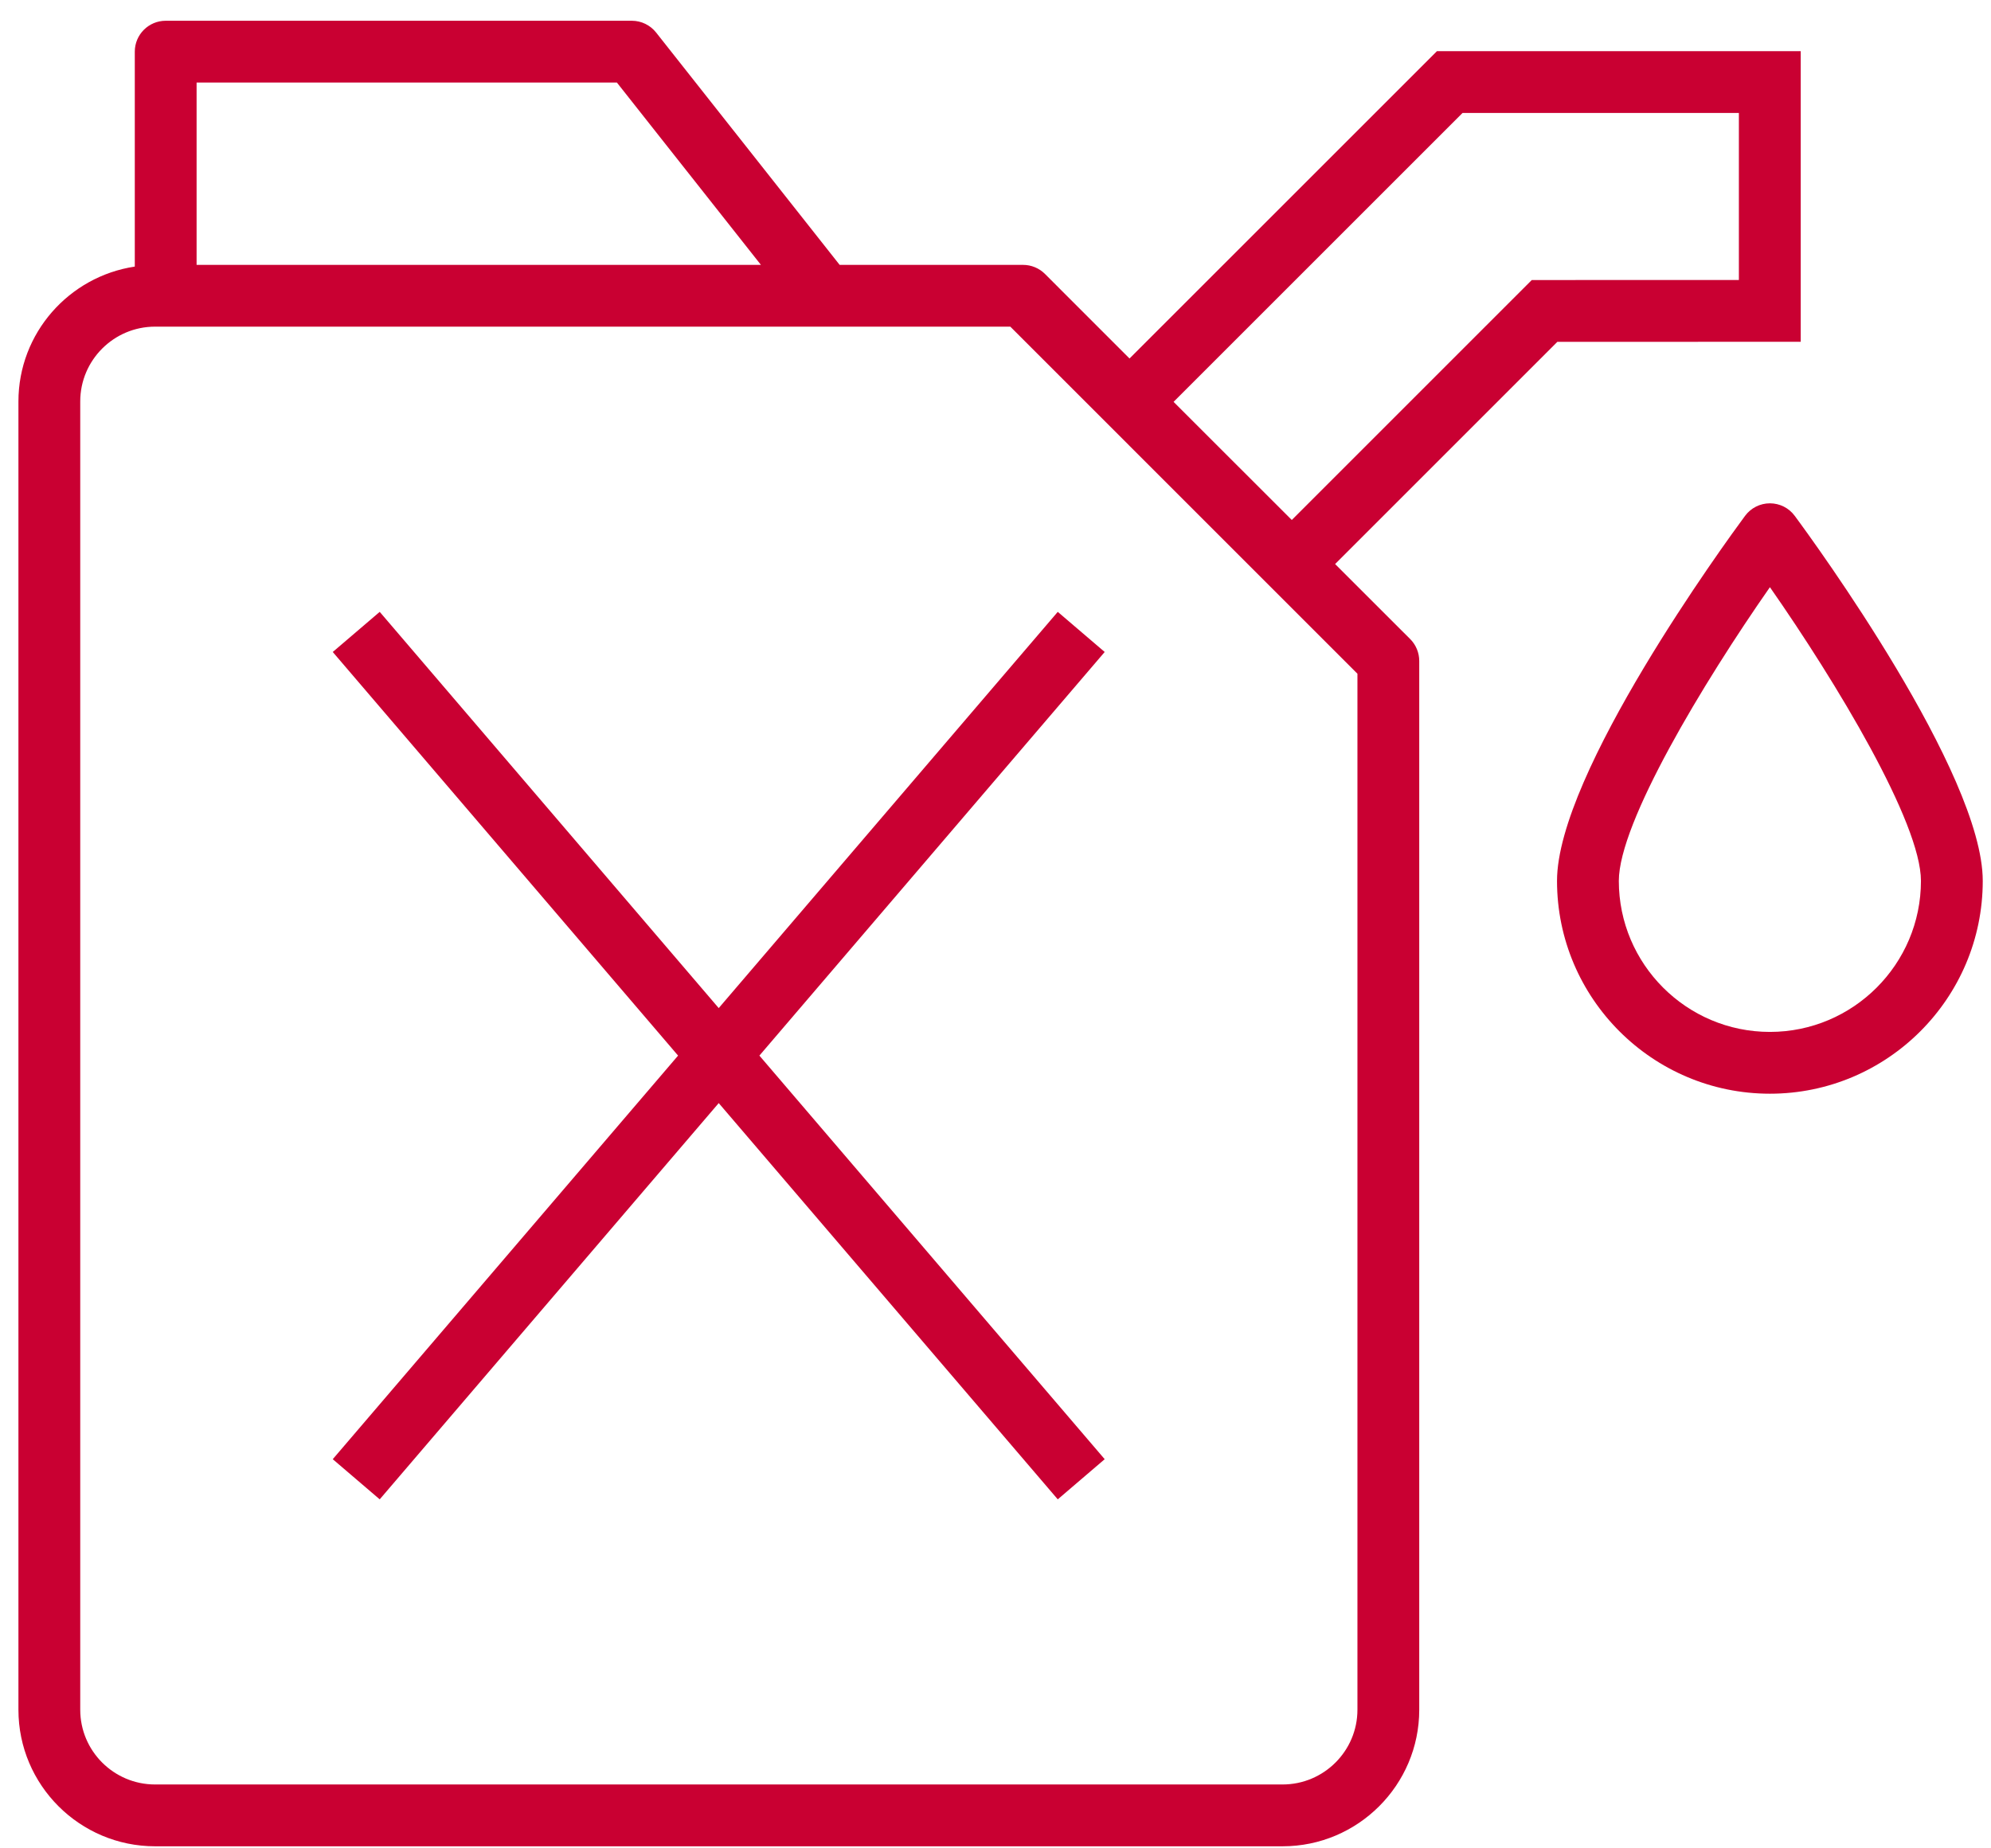
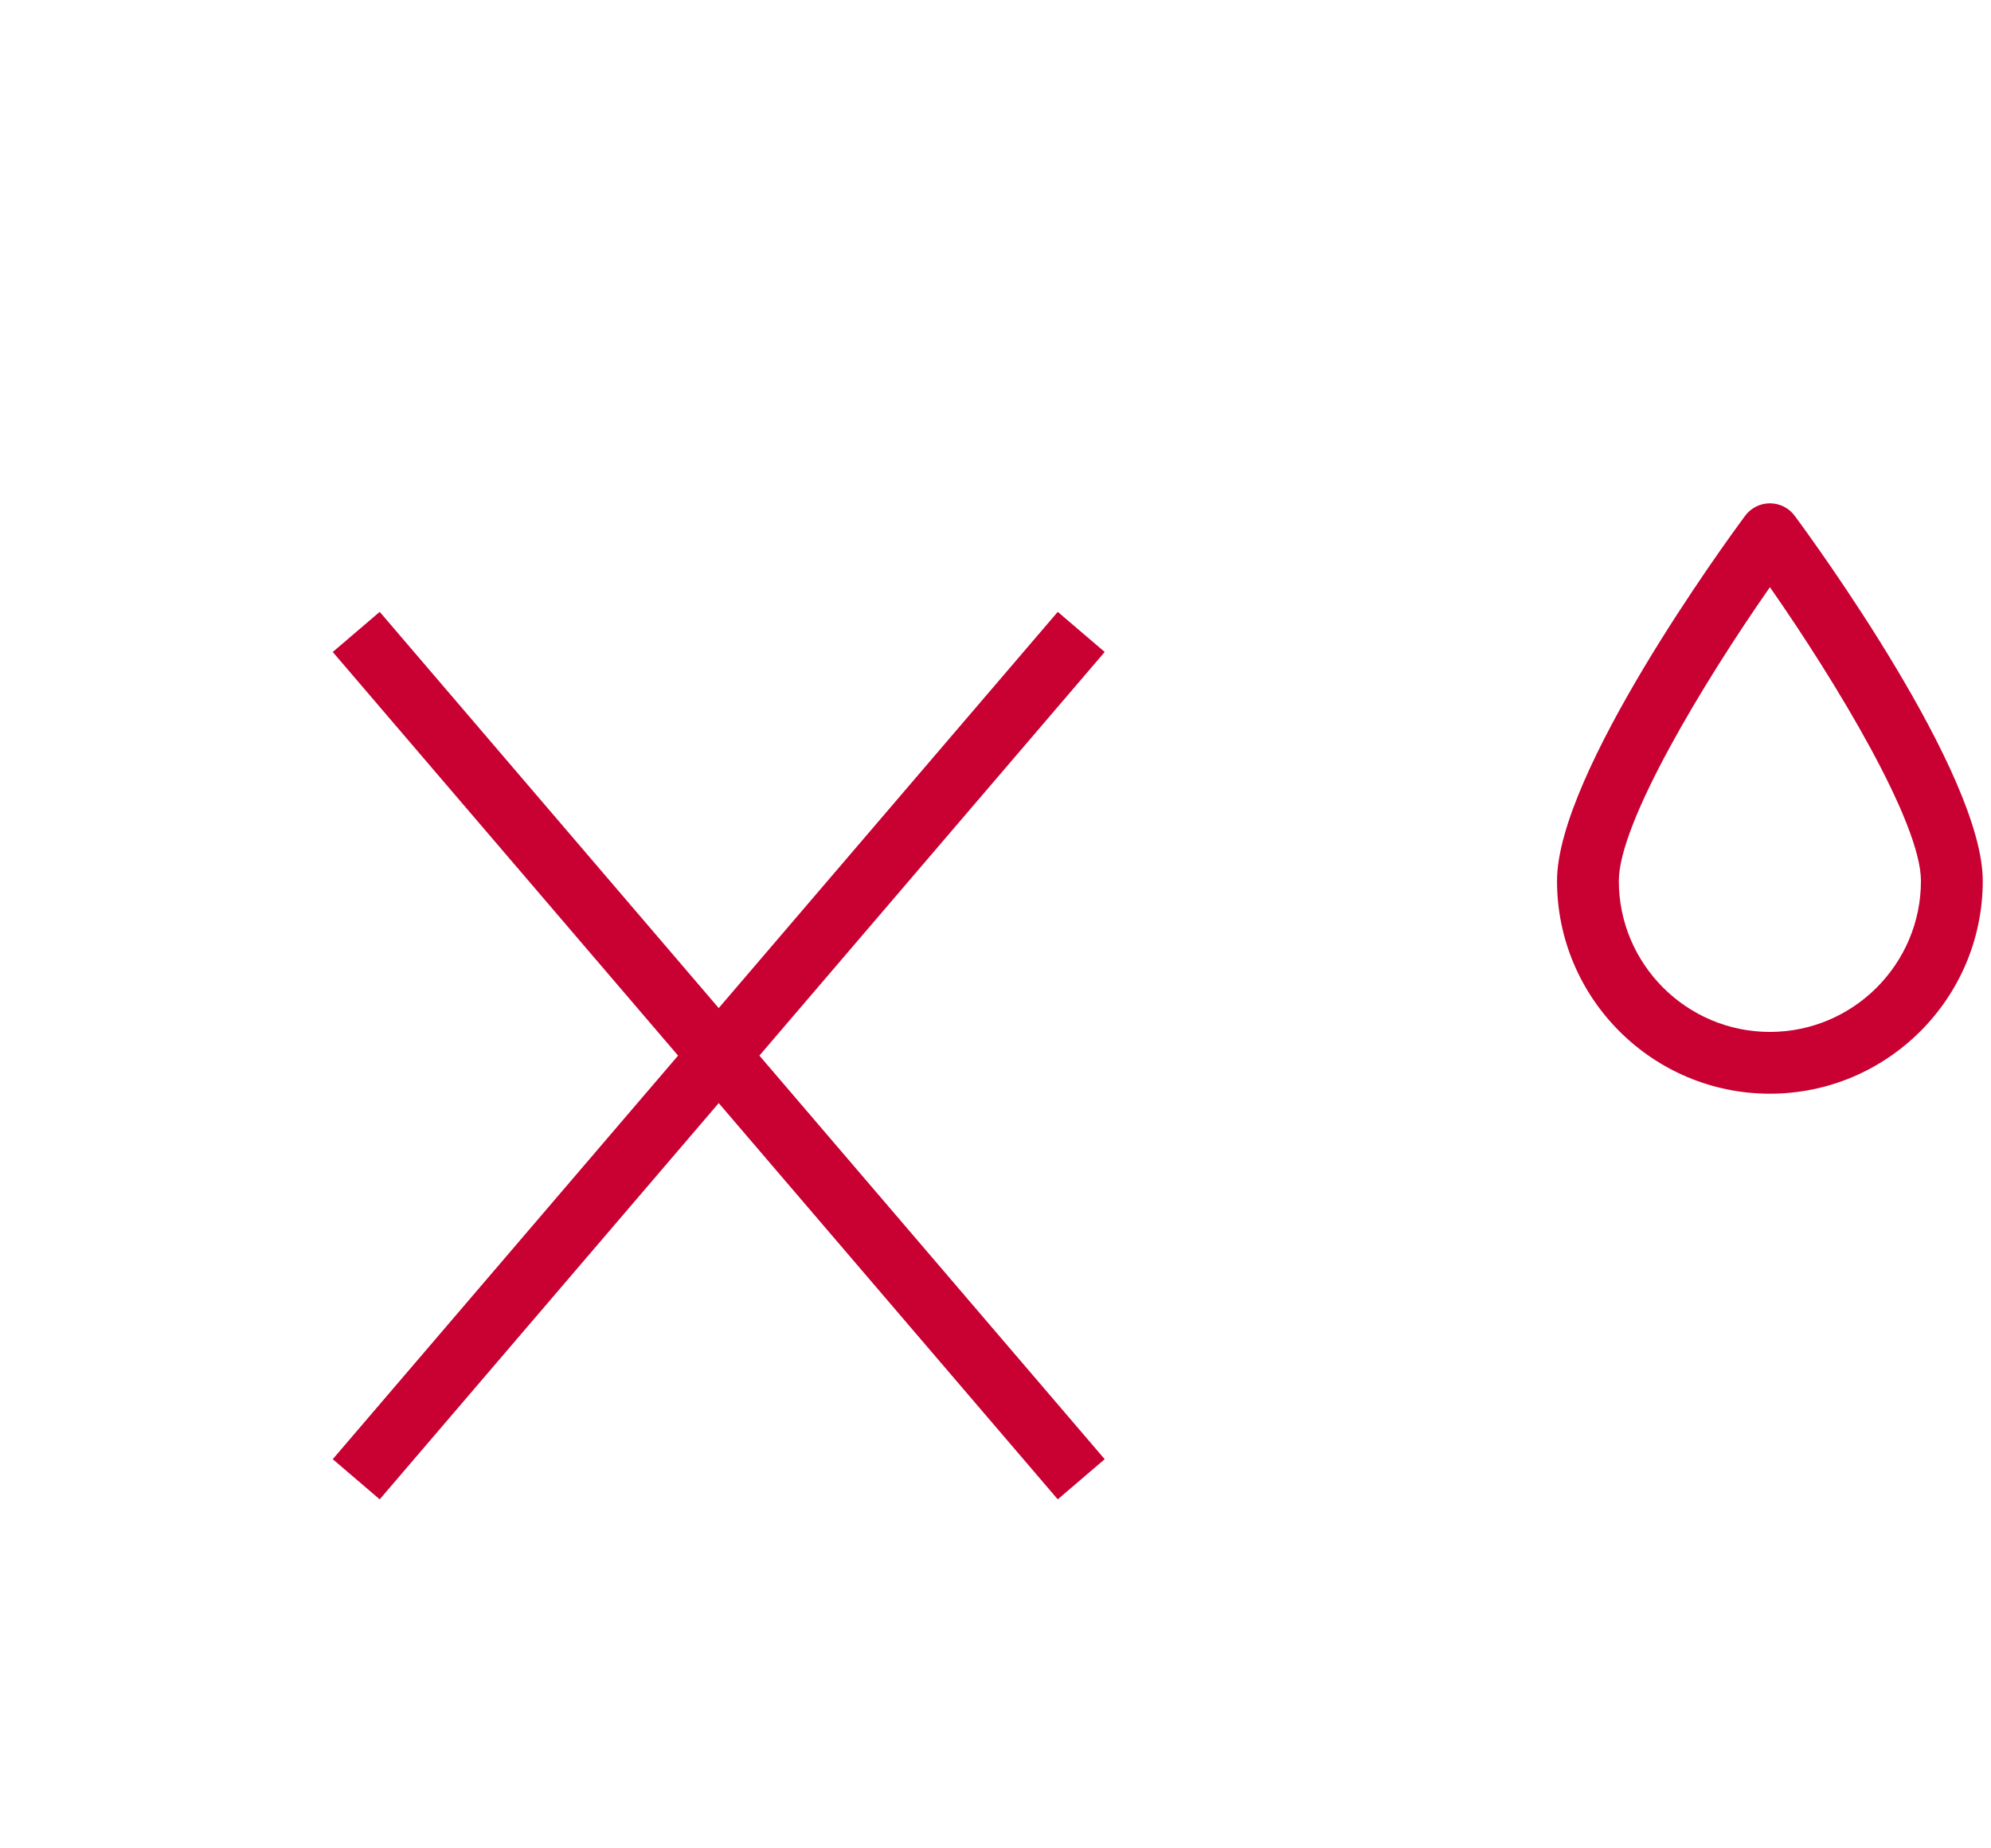
<svg xmlns="http://www.w3.org/2000/svg" width="70" height="65" viewBox="0 0 70 65" fill="none">
  <path d="M13.35 21.517L11.699 22.928L23.84 37.122L11.699 51.315L13.35 52.727L25.269 38.792L37.189 52.727L38.839 51.315L26.699 37.122L38.839 22.928L37.189 21.517L25.269 35.451L13.35 21.517Z" fill="#C90032" />
-   <path d="M46.94 19.836L54.754 12.021L63.31 12.02V1.799H50.521L39.712 12.607L36.739 9.633C36.536 9.43 36.258 9.315 35.971 9.315H29.521L23.067 1.143C22.861 0.883 22.547 0.73 22.215 0.73H5.826C5.226 0.73 4.739 1.217 4.739 1.817V9.375C2.429 9.722 0.648 11.713 0.648 14.119V60.127C0.648 62.774 2.804 64.928 5.453 64.928H45.094C47.742 64.928 49.898 62.774 49.898 60.127V23.243C49.898 22.956 49.784 22.679 49.581 22.475L46.94 19.836ZM51.421 3.972H61.136V9.846L53.854 9.848L45.417 18.286L41.261 14.132L51.421 3.972ZM6.912 2.903H21.689L26.753 9.315H6.912V2.903ZM47.725 60.126C47.725 61.575 46.544 62.754 45.094 62.754H5.452C4.001 62.754 2.821 61.575 2.821 60.126V14.117C2.821 12.667 4.001 11.487 5.452 11.487H5.826H28.995H35.521L47.725 23.693V60.126Z" fill="#C90032" />
-   <path d="M63.1 18.141C62.896 17.863 62.571 17.7 62.227 17.7C61.881 17.7 61.558 17.864 61.353 18.141C60.676 19.057 54.742 27.196 54.742 30.978C54.742 35.105 58.099 38.462 62.227 38.462C66.353 38.462 69.71 35.105 69.71 30.978C69.71 27.197 63.778 19.056 63.1 18.141ZM62.227 36.289C59.297 36.289 56.915 33.906 56.915 30.978C56.915 28.933 59.886 24.001 62.227 20.649C64.566 24 67.537 28.931 67.537 30.978C67.537 33.906 65.155 36.289 62.227 36.289Z" fill="#C90032" />
+   <path d="M63.1 18.141C62.896 17.863 62.571 17.7 62.227 17.7C61.881 17.7 61.558 17.864 61.353 18.141C60.676 19.057 54.742 27.196 54.742 30.978C54.742 35.105 58.099 38.462 62.227 38.462C66.353 38.462 69.71 35.105 69.71 30.978C69.71 27.197 63.778 19.056 63.1 18.141ZM62.227 36.289C59.297 36.289 56.915 33.906 56.915 30.978C56.915 28.933 59.886 24.001 62.227 20.649C64.566 24 67.537 28.931 67.537 30.978C67.537 33.906 65.155 36.289 62.227 36.289" fill="#C90032" />
</svg>